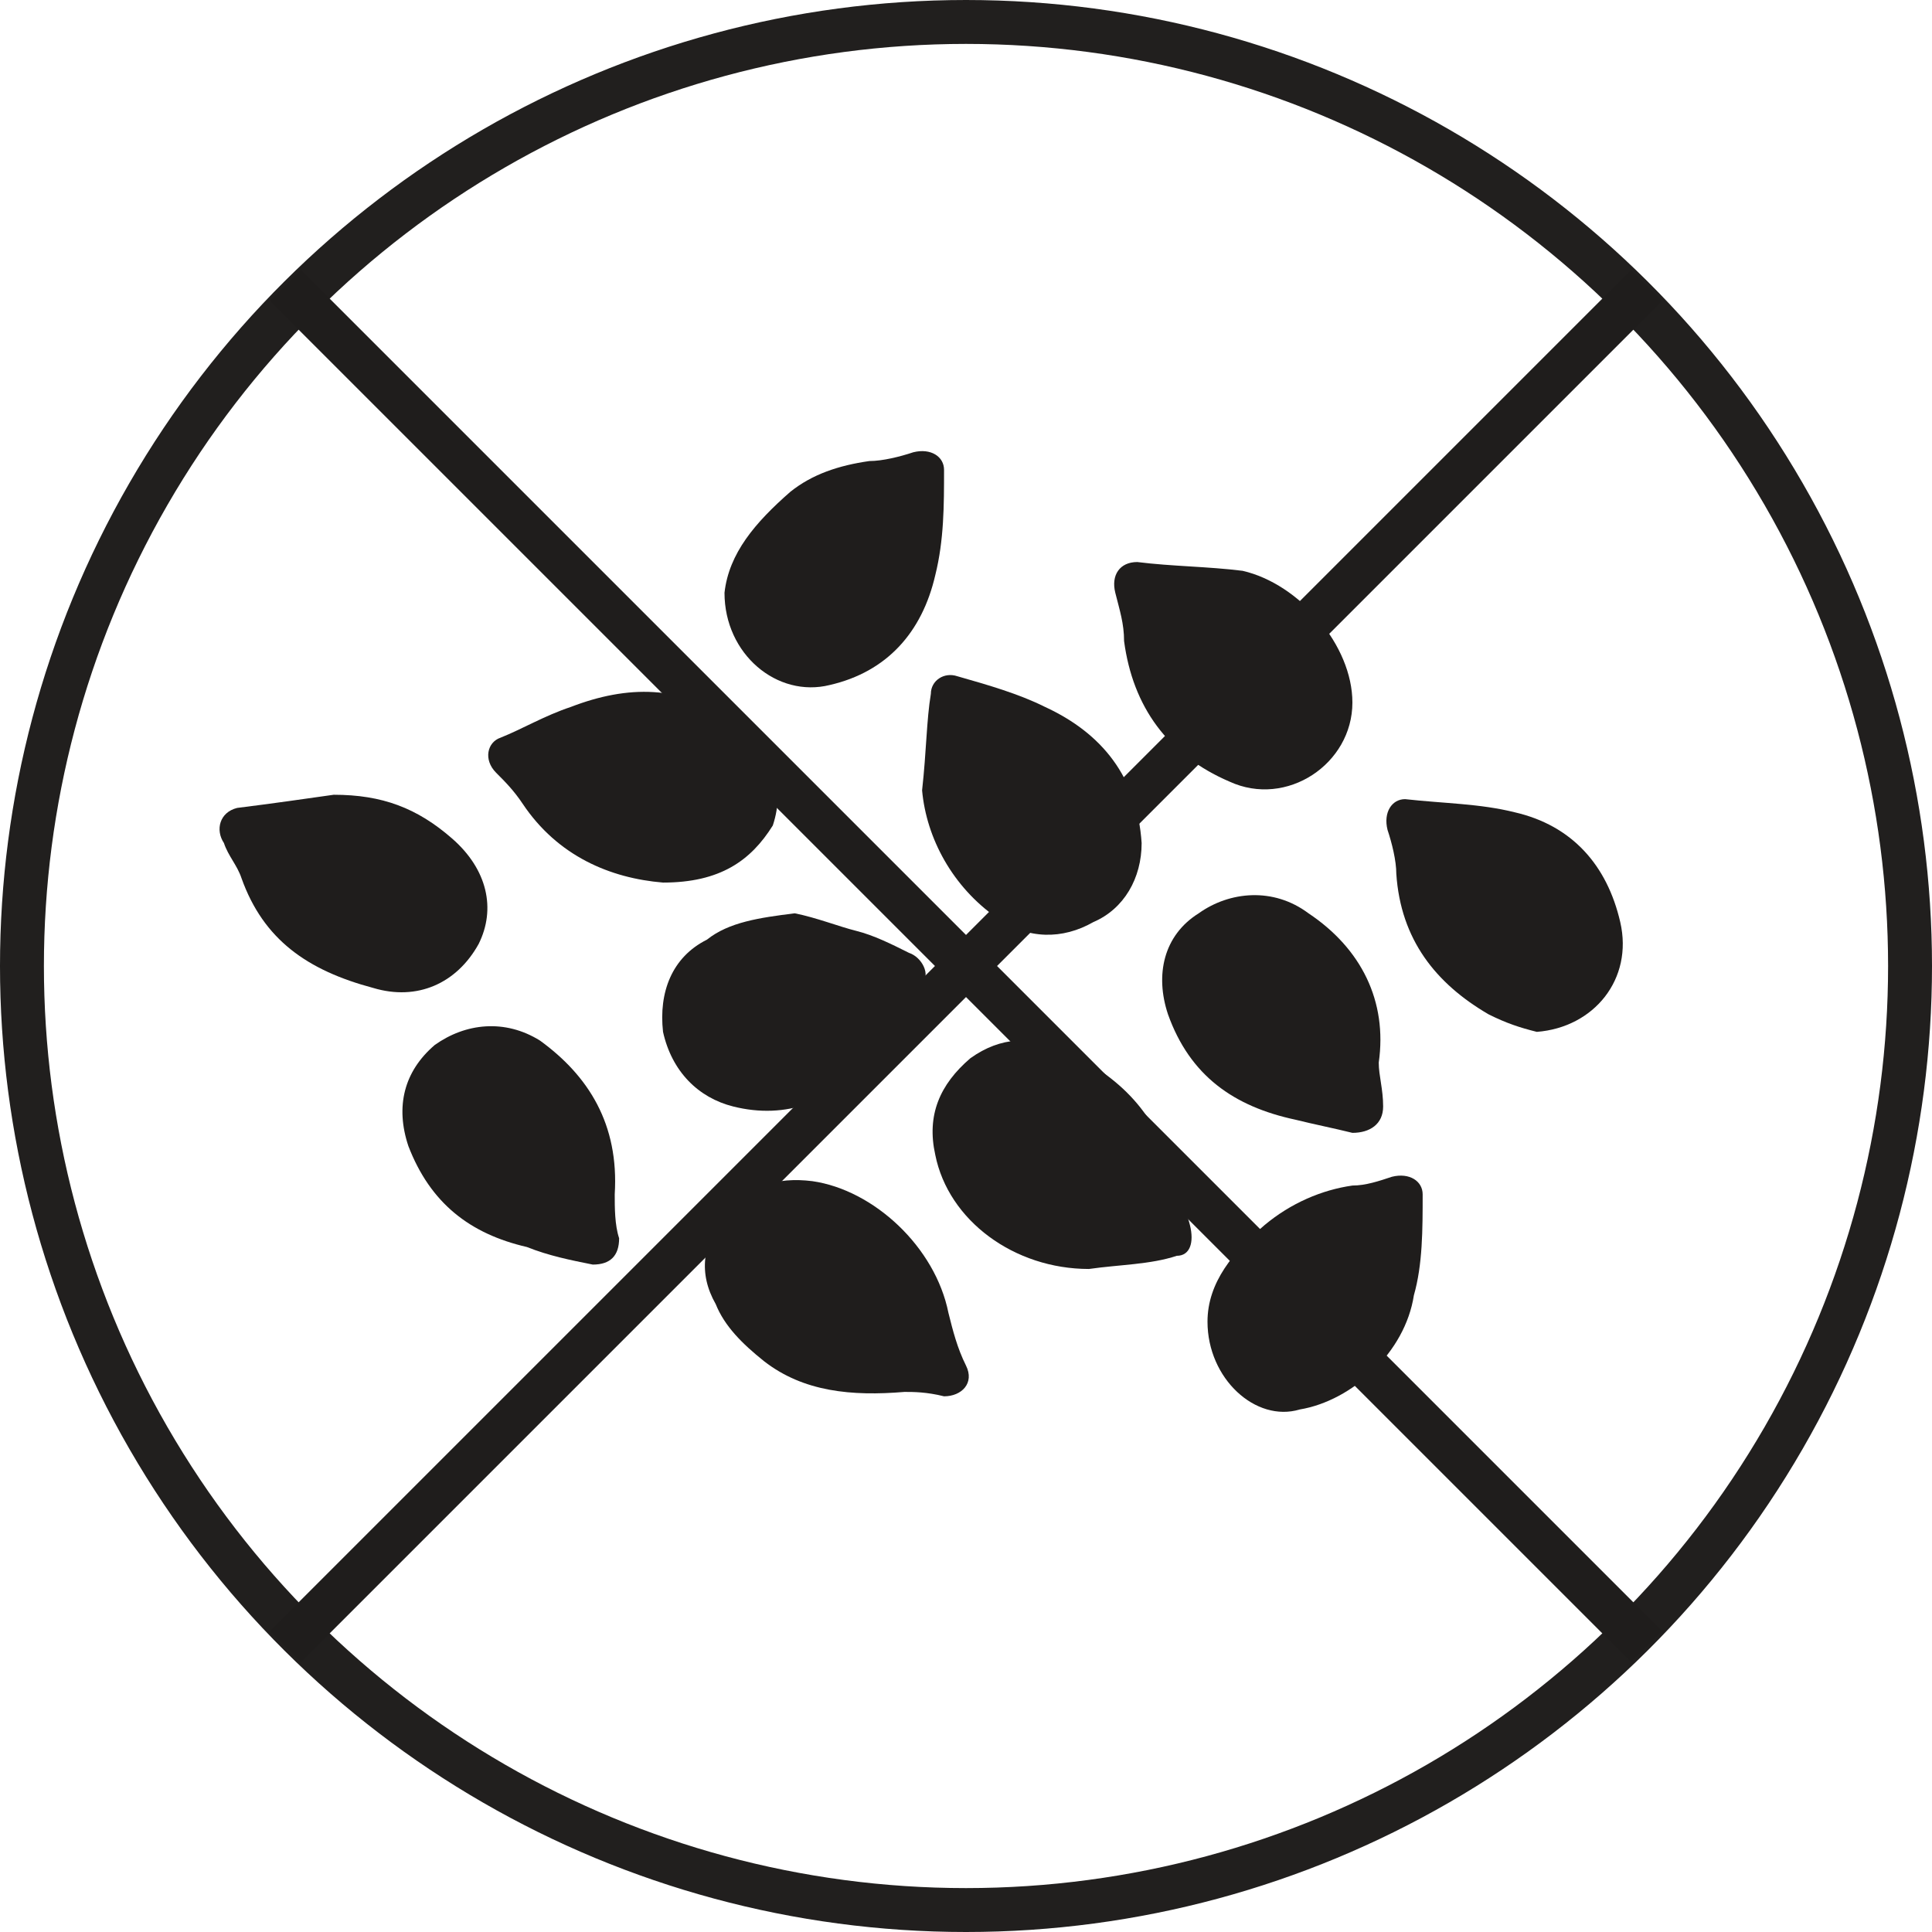
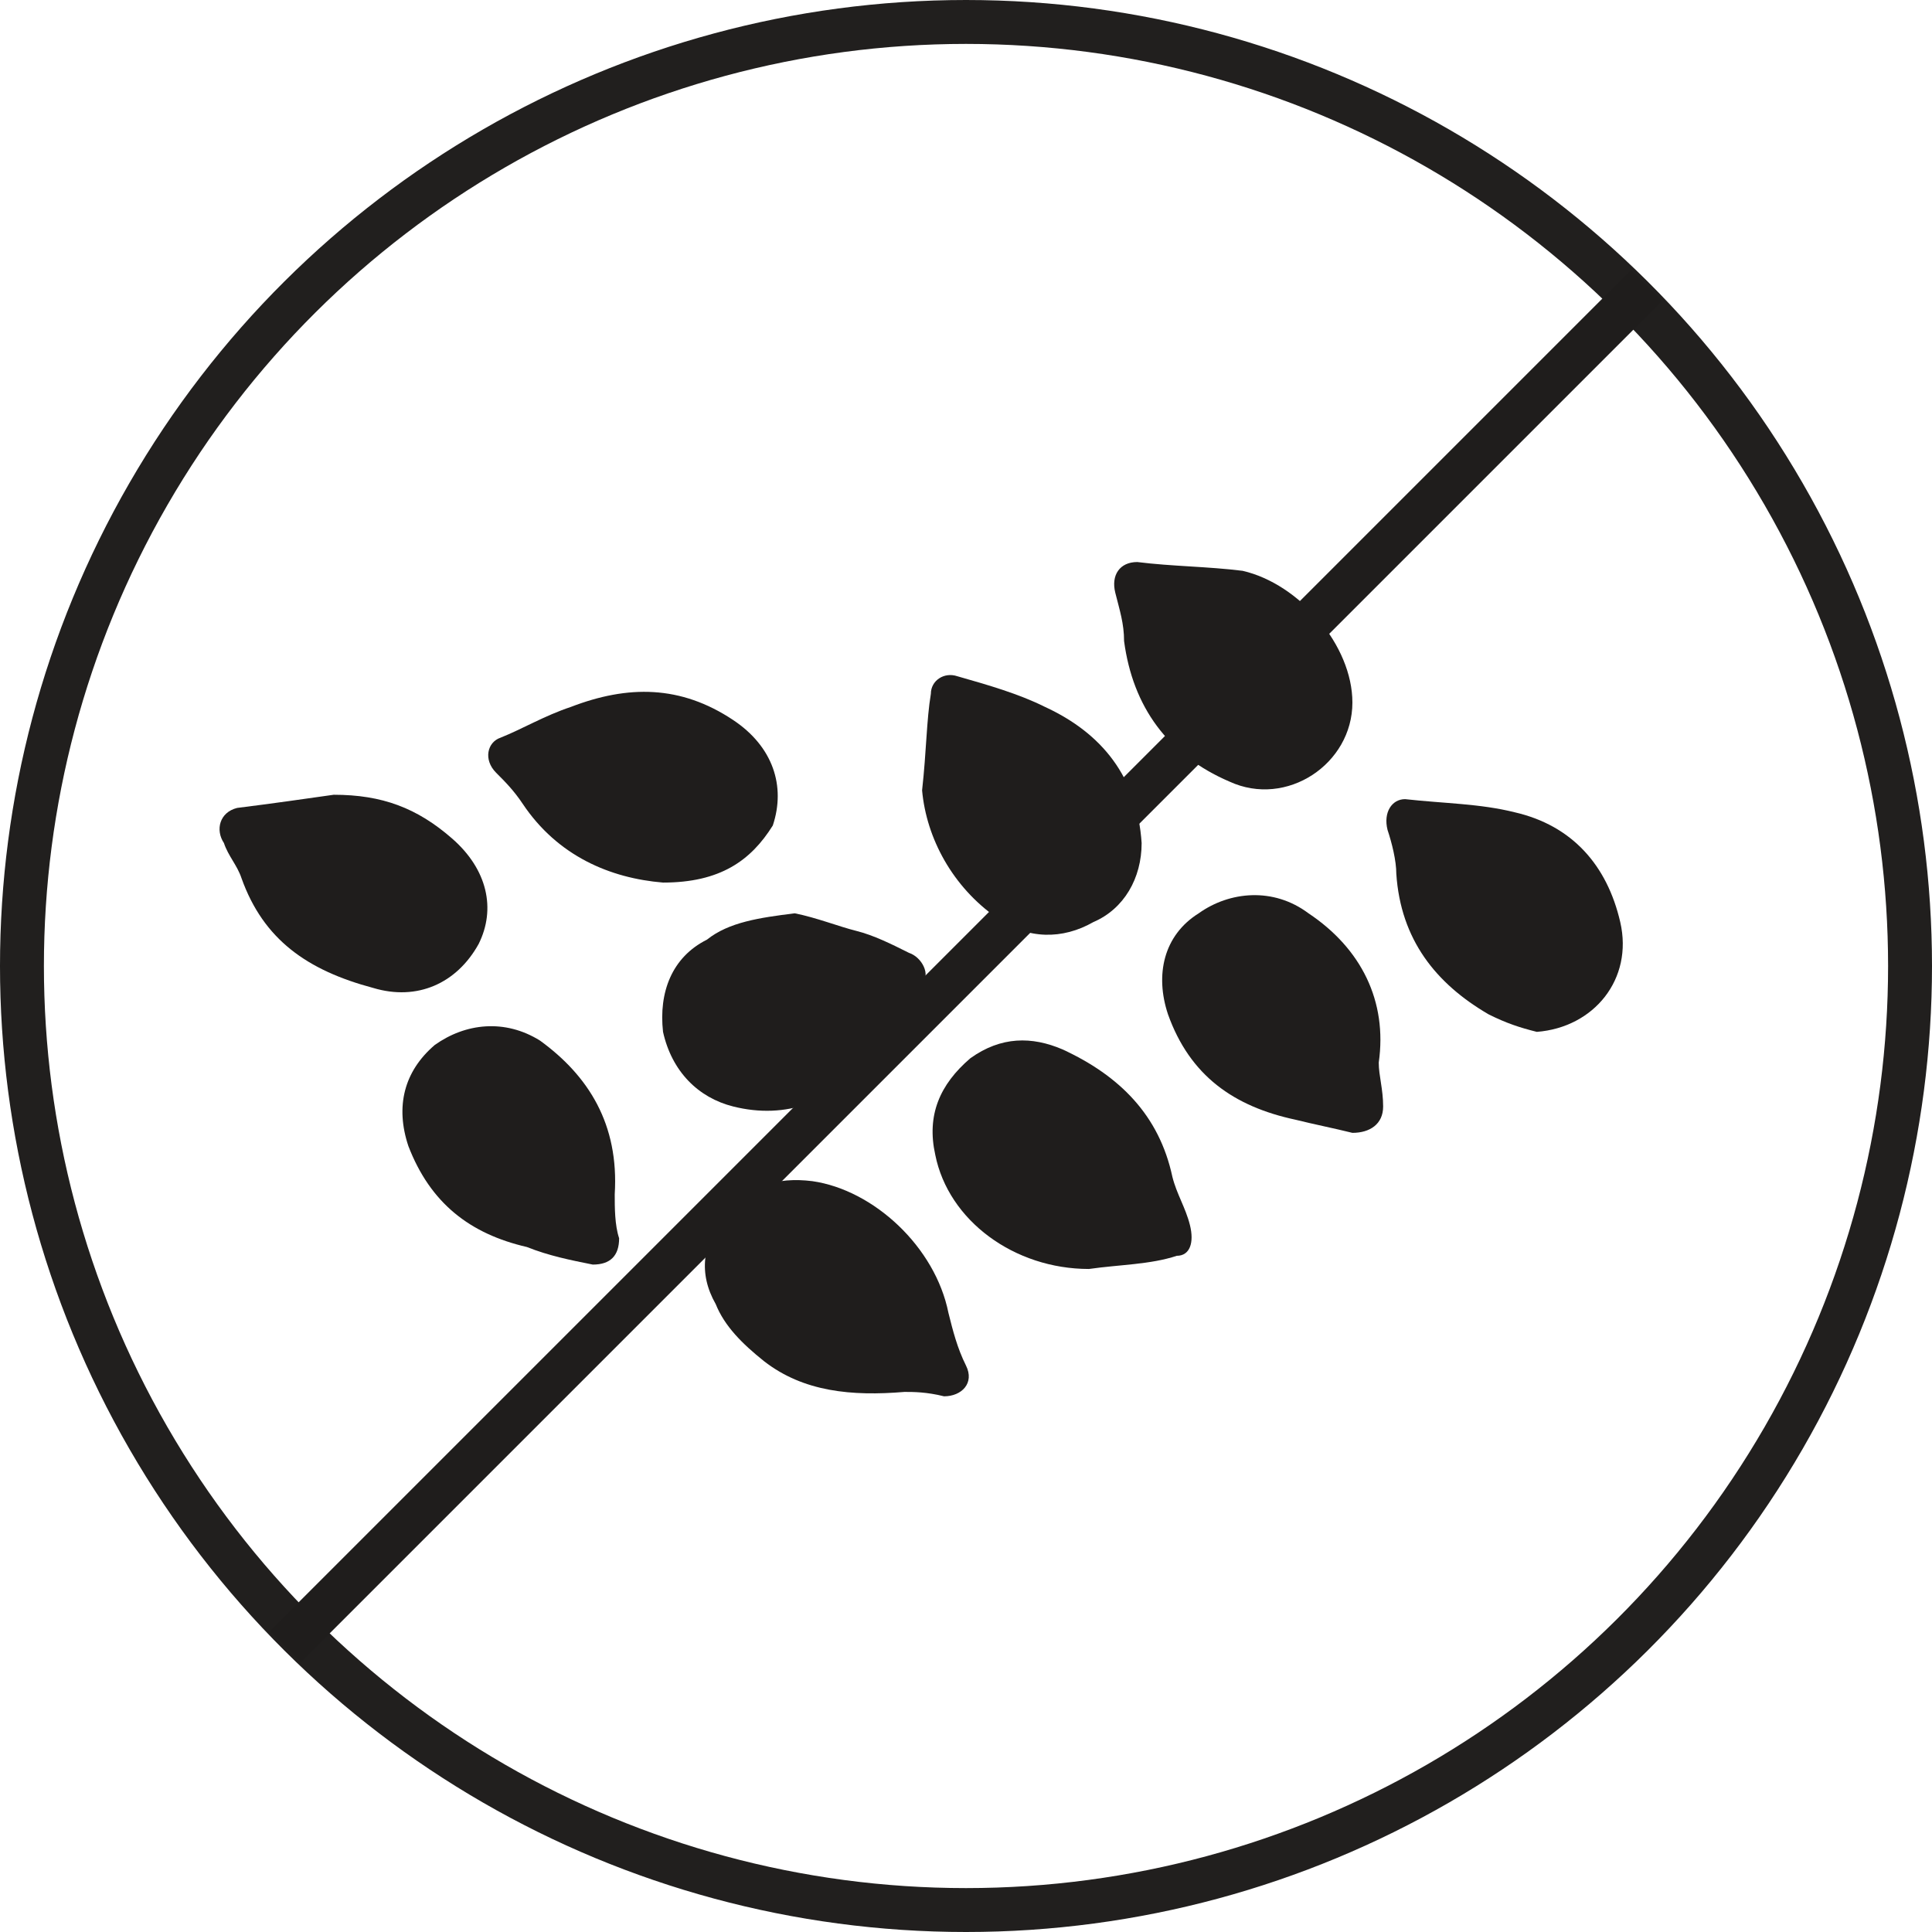
<svg xmlns="http://www.w3.org/2000/svg" xml:space="preserve" style="enable-background:new 0 0 44 44;" viewBox="0 0 44 44" y="0px" x="0px" id="Layer_1" version="1.1">
  <style type="text/css">
	.st0{fill:#1F1D1C;}
	.st1{display:none;}
	.st2{display:inline;}
	.st3{fill:#211F1E;}
	.st4{fill:none;}
	.st5{fill:none;stroke:#211F1E;}
	.st6{display:inline;fill:#211F1E;}
	.st7{fill:none;stroke:#1F1D1C;}
</style>
  <g>
    <g>
      <path d="M24.8,28.9c-1.7,0-3.2-1.1-3.5-2.6c-0.2-0.9,0.1-1.6,0.8-2.2c0.7-0.5,1.4-0.5,2.1-0.2    c1.3,0.6,2.2,1.5,2.5,2.9c0.1,0.4,0.3,0.7,0.4,1.1c0.1,0.4,0,0.7-0.3,0.7C26.2,28.8,25.5,28.8,24.8,28.9z" class="st0" />
      <path d="M21,18c0.1-0.9,0.1-1.6,0.2-2.2c0-0.3,0.3-0.5,0.6-0.4c0.7,0.2,1.4,0.4,2,0.7c1.3,0.6,2.1,1.6,2.2,3.1    c0,0.8-0.4,1.5-1.1,1.8c-0.7,0.4-1.5,0.4-2.2-0.1C21.7,20.2,21.1,19.1,21,18z" class="st0" />
      <path d="M20.6,31.7c-1.2,0.1-2.3,0-3.2-0.7c-0.5-0.4-0.9-0.8-1.1-1.3c-0.4-0.7-0.3-1.4,0.2-2c0.5-0.7,1.2-0.9,2-0.8    c1.4,0.2,2.8,1.5,3.1,3c0.1,0.4,0.2,0.8,0.4,1.2c0.2,0.4-0.1,0.7-0.5,0.7C21.1,31.7,20.8,31.7,20.6,31.7z" class="st0" />
      <path d="M15.1,20.1c-1.2-0.1-2.4-0.6-3.2-1.8c-0.2-0.3-0.4-0.5-0.6-0.7c-0.3-0.3-0.2-0.7,0.1-0.8    c0.5-0.2,1-0.5,1.6-0.7c1.3-0.5,2.5-0.5,3.7,0.3c0.9,0.6,1.2,1.5,0.9,2.4C17.1,19.6,16.4,20.1,15.1,20.1z" class="st0" />
      <path d="M30.8,16c0,1.4-1.5,2.4-2.8,1.8c-1.4-0.6-2.2-1.7-2.4-3.2c0-0.4-0.1-0.7-0.2-1.1c-0.1-0.4,0.1-0.7,0.5-0.7    c0.8,0.1,1.6,0.1,2.4,0.2C29.6,13.3,30.8,14.7,30.8,16z" class="st0" />
      <path d="M35,23.5c-0.4-0.1-0.7-0.2-1.1-0.4c-1.2-0.7-2-1.7-2.1-3.2c0-0.3-0.1-0.7-0.2-1c-0.1-0.4,0.1-0.7,0.4-0.7    c0.9,0.1,1.7,0.1,2.5,0.3c1.3,0.3,2.1,1.2,2.4,2.5C37.2,22.3,36.3,23.4,35,23.5z" class="st0" />
      <path d="M14,27.2c0,0.3,0,0.7,0.1,1c0,0.4-0.2,0.6-0.6,0.6c-0.5-0.1-1-0.2-1.5-0.4c-1.3-0.3-2.2-1-2.7-2.3    c-0.3-0.9-0.1-1.7,0.6-2.3c0.7-0.5,1.6-0.6,2.4-0.1C13.4,24.5,14.1,25.6,14,27.2z" class="st0" />
      <path d="M31.4,24.2c0,0.3,0.1,0.6,0.1,1c0,0.4-0.3,0.6-0.7,0.6c-0.4-0.1-0.9-0.2-1.3-0.3c-1.4-0.3-2.4-1-2.9-2.4    c-0.3-0.9-0.1-1.8,0.7-2.3c0.7-0.5,1.7-0.6,2.5,0C31,21.6,31.6,22.8,31.4,24.2z" class="st0" />
-       <path d="M27.5,30.1c0-0.9,0.6-1.6,1.3-2.2c0.6-0.5,1.3-0.8,2-0.9c0.3,0,0.6-0.1,0.9-0.2c0.4-0.1,0.7,0.1,0.7,0.4    c0,0.8,0,1.6-0.2,2.3c-0.2,1.3-1.4,2.4-2.6,2.6C28.6,32.4,27.5,31.4,27.5,30.1z" class="st0" />
-       <path d="M16.5,13.5c0.1-0.9,0.7-1.6,1.5-2.3c0.5-0.4,1.1-0.6,1.8-0.7c0.3,0,0.7-0.1,1-0.2c0.4-0.1,0.7,0.1,0.7,0.4    c0,0.8,0,1.6-0.2,2.4c-0.3,1.3-1.1,2.2-2.4,2.5C17.7,15.9,16.5,14.9,16.5,13.5z" class="st0" />
      <path d="M18.1,20.8c0.5,0.1,1,0.3,1.4,0.4c0.4,0.1,0.8,0.3,1.2,0.5c0.3,0.1,0.5,0.5,0.3,0.7c-0.4,0.6-0.7,1.1-1.2,1.7    c-0.8,1-1.9,1.4-3.1,1.1c-0.8-0.2-1.4-0.8-1.6-1.7c-0.1-0.9,0.2-1.7,1-2.1C16.6,21,17.3,20.9,18.1,20.8z" class="st0" />
      <path d="M7.6,18.1c1.1,0,1.9,0.3,2.7,1c0.8,0.7,1,1.6,0.6,2.4c-0.5,0.9-1.4,1.3-2.4,1C7,22.1,6,21.4,5.5,20    c-0.1-0.3-0.3-0.5-0.4-0.8c-0.2-0.3-0.1-0.7,0.3-0.8C6.2,18.3,6.9,18.2,7.6,18.1z" class="st0" />
    </g>
  </g>
  <g class="st1">
    <g class="st2">
-       <path d="M24.8,28.9c-1.7,0-3.2-1.1-3.5-2.6c-0.2-0.9,0.1-1.6,0.8-2.2c0.6-0.5,1.4-0.5,2.1-0.2    c1.3,0.6,2.2,1.5,2.6,2.9c0.1,0.4,0.3,0.8,0.4,1.2c0.1,0.3,0,0.7-0.3,0.7C26.2,28.8,25.5,28.8,24.8,28.9z M26,27.7    c-0.2-1.4-0.8-2.4-2.1-2.9c-0.7-0.3-1.4,0-1.5,0.8c-0.1,0.6,0.1,1,0.5,1.4C23.7,28,24.8,28,26,27.7z" class="st3" />
+       <path d="M24.8,28.9c-1.7,0-3.2-1.1-3.5-2.6c-0.2-0.9,0.1-1.6,0.8-2.2c0.6-0.5,1.4-0.5,2.1-0.2    c1.3,0.6,2.2,1.5,2.6,2.9c0.1,0.3,0,0.7-0.3,0.7C26.2,28.8,25.5,28.8,24.8,28.9z M26,27.7    c-0.2-1.4-0.8-2.4-2.1-2.9c-0.7-0.3-1.4,0-1.5,0.8c-0.1,0.6,0.1,1,0.5,1.4C23.7,28,24.8,28,26,27.7z" class="st3" />
      <path d="M20.6,31.7c-1.2,0.1-2.3,0-3.2-0.7c-0.5-0.4-0.9-0.8-1.1-1.3c-0.4-0.7-0.3-1.4,0.2-2c0.5-0.7,1.2-1,2-0.8    c1.6,0.4,2.7,1.3,3.1,2.9c0.1,0.4,0.3,0.9,0.4,1.3c0.1,0.4-0.1,0.7-0.5,0.7C21.2,31.7,20.8,31.7,20.6,31.7z M20.7,30.7    c-0.1-1.4-0.8-2.2-2-2.7c-0.6-0.3-1.1-0.2-1.5,0.3c-0.3,0.4-0.3,0.9,0.1,1.5C18.3,30.7,19.4,30.8,20.7,30.7z" class="st3" />
      <path d="M21,18c0.1-0.9,0.1-1.5,0.2-2.2c0-0.3,0.3-0.5,0.6-0.4c0.7,0.2,1.4,0.4,2,0.7c1.3,0.6,2.2,1.8,2.2,3.1    c0,0.8-0.4,1.4-1.1,1.8c-0.7,0.4-1.5,0.4-2.2-0.1C21.7,20.2,21.1,19.1,21,18z M22.2,16.7C21.8,18,22.1,19,23.1,20    c0.4,0.4,0.9,0.5,1.4,0.2c0.5-0.3,0.7-0.7,0.5-1.3c-0.2-0.4-0.4-0.9-0.7-1.3C23.8,17,23,16.8,22.2,16.7z" class="st3" />
      <path d="M15.1,20.1c-1.2-0.1-2.4-0.6-3.2-1.8c-0.2-0.3-0.4-0.5-0.6-0.7c-0.3-0.3-0.2-0.7,0.1-0.9    c0.4-0.2,0.8-0.4,1.3-0.6c1.3-0.6,2.7-0.6,3.9,0.2c0.9,0.6,1.2,1.5,0.9,2.4C17.1,19.6,16.4,20.1,15.1,20.1z M12.5,17.4    c0.7,1.2,1.7,1.8,3.1,1.7c0.5,0,0.8-0.3,0.9-0.8c0.1-0.5-0.1-0.9-0.5-1.2C15,16.4,13.5,16.5,12.5,17.4z" class="st3" />
      <path d="M30.8,16c0,1.5-1.5,2.4-2.8,1.8c-1.4-0.6-2.2-1.7-2.4-3.2c0-0.4-0.1-0.7-0.2-1.1c-0.1-0.4,0.1-0.7,0.4-0.7    c0.8,0.1,1.7,0.1,2.5,0.2C29.6,13.4,30.8,14.7,30.8,16z M26.5,13.9c-0.1,1.3,0.6,2.5,1.8,3c0.4,0.2,0.7,0.2,1.1-0.1    c0.3-0.3,0.5-0.6,0.4-1c0-0.2-0.1-0.4-0.2-0.6C28.8,14.1,27.7,13.8,26.5,13.9z" class="st3" />
-       <path d="M35,23.5c-0.3-0.1-0.7-0.2-1-0.3c-1.2-0.7-2.1-1.7-2.2-3.2c0-0.3-0.1-0.7-0.2-1c-0.1-0.4,0.1-0.7,0.4-0.7    c0.9,0.1,1.8,0.1,2.6,0.3c1.3,0.3,2.1,1.2,2.4,2.5C37.2,22.3,36.3,23.4,35,23.5z M32.8,19.4c0,1.2,0.5,2.1,1.5,2.8    c0.6,0.4,1,0.4,1.4,0c0.4-0.4,0.4-0.9,0.1-1.5C35.2,19.7,34.1,19.2,32.8,19.4z" class="st3" />
-       <path d="M31.4,24.2c0,0.3,0,0.6,0.1,0.9c0,0.5-0.3,0.7-0.7,0.6c-0.4-0.1-0.8-0.2-1.3-0.3c-1.5-0.3-2.7-1.4-2.9-2.7    c-0.2-0.9,0.1-1.6,0.8-2.1c0.7-0.5,1.5-0.5,2.3,0C30.9,21.5,31.6,22.7,31.4,24.2z M30.4,24.6c0.3-1.3-0.2-2.3-1.2-3    c-0.6-0.4-1.4-0.2-1.6,0.4c-0.1,0.3,0,0.8,0.1,1.1C28.3,24.2,29.3,24.5,30.4,24.6z" class="st3" />
      <path d="M14,27.1c0,0.3,0,0.7,0.1,1c0,0.4-0.3,0.7-0.7,0.6c-0.5-0.1-1-0.2-1.5-0.3c-1.3-0.3-2.3-1-2.7-2.4    c-0.3-0.9-0.1-1.7,0.6-2.2c0.7-0.5,1.6-0.6,2.4-0.2C13.4,24.4,14.1,25.6,14,27.1z M12.9,27.6c0.3-1.2-0.2-2.4-1.2-3    c-0.4-0.3-0.9-0.3-1.3,0c-0.4,0.3-0.5,0.7-0.3,1.2c0.1,0.3,0.3,0.5,0.4,0.8C11.2,27.3,12,27.5,12.9,27.6z" class="st3" />
      <path d="M27.5,30.1c0-0.9,0.6-1.6,1.3-2.2c0.6-0.5,1.3-0.8,2-0.9c0.3,0,0.6-0.1,0.9-0.2c0.4-0.1,0.7,0.1,0.7,0.4    c0,0.8,0,1.5-0.1,2.3c-0.2,1.3-1.4,2.5-2.6,2.7C28.6,32.4,27.5,31.4,27.5,30.1z M31.4,28c-1.3,0-2.2,0.6-2.8,1.7    c-0.2,0.4-0.2,0.9,0.1,1.2c0.3,0.3,0.7,0.4,1.2,0.2c0.2-0.1,0.4-0.2,0.6-0.3C31.4,30.1,31.5,29.1,31.4,28z" class="st3" />
      <path d="M7.6,18.1c1.1,0,1.9,0.3,2.7,1c0.8,0.7,1,1.6,0.6,2.4c-0.5,0.9-1.4,1.3-2.4,1C7,22.1,6,21.4,5.5,20    c-0.1-0.3-0.3-0.5-0.4-0.8c-0.2-0.3-0.1-0.7,0.3-0.8C6.2,18.3,6.9,18.2,7.6,18.1z M6.4,19.3c0.2,1.2,1.4,2.3,2.6,2.3    c0.4,0,0.7-0.2,0.9-0.5c0.2-0.4,0.1-0.7-0.1-1c-0.1-0.1-0.3-0.3-0.4-0.4C8.5,19,7.5,19,6.4,19.3z" class="st3" />
      <path d="M16.5,13.5c0.1-0.9,0.7-1.6,1.4-2.2c0.5-0.4,1.1-0.7,1.8-0.7c0.4,0,0.7-0.2,1.1-0.2c0.4-0.1,0.7,0.1,0.7,0.4    c0,0.8,0,1.7-0.2,2.5c-0.3,1.2-1.1,2.1-2.4,2.4C17.7,15.9,16.5,14.9,16.5,13.5z M20.4,11.4c-1.3,0-2.2,0.6-2.8,1.7    c-0.2,0.4-0.2,0.8,0.1,1.2c0.3,0.3,0.7,0.5,1.2,0.3c0.3-0.1,0.5-0.3,0.7-0.5C20.4,13.4,20.5,12.4,20.4,11.4z" class="st3" />
      <path d="M17.4,25.3c-1.2,0-2.1-0.6-2.3-1.6c-0.2-1,0.2-1.9,1.2-2.4c1.1-0.5,2.3-0.6,3.4,0c0.3,0.1,0.6,0.3,0.9,0.4    c0.5,0.2,0.6,0.5,0.3,0.9c-0.2,0.3-0.4,0.6-0.6,0.9C19.6,24.6,18.6,25.3,17.4,25.3z M19.7,22.4c-1-0.7-2-0.8-3-0.2    c-0.4,0.2-0.6,0.6-0.6,1.1c0.1,0.7,0.6,1.1,1.4,1C18.6,24.2,19.2,23.4,19.7,22.4z" class="st3" />
    </g>
  </g>
  <g transform="translate(246)" id="Group_349">
    <g transform="translate(4751 -1626) rotate(90)" id="Group_243">
      <g transform="translate(1655 4485)" id="Ellipse_4">
        <circle r="22" cy="490" cx="-7" class="st4" />
        <circle r="21.5" cy="490" cx="-7" class="st5" />
      </g>
    </g>
    <g class="st1" transform="translate(294.99 33.721) rotate(121)" id="Group_244">
      <path d="M253,447.7c-0.8,0.8-0.8,2.2,0,3c0.8,0.8,2.2,0.8,3,0c0.8-0.8,0.8-2.2,0-3    C255.2,446.8,253.9,446.8,253,447.7z M255.3,449.9L255.3,449.9c-0.4,0.4-1.1,0.4-1.5,0c-0.4-0.4-0.4-1.1,0-1.5s1.1-0.4,1.5,0    C255.7,448.9,255.7,449.5,255.3,449.9z" class="st6" id="Path_2" />
      <path d="M249.2,451.5c-0.8,0.8-0.8,2.2,0,3c0.8,0.8,2.2,0.8,3,0c0.8-0.8,0.8-2.2,0-3    C251.4,450.7,250,450.7,249.2,451.5z M251.5,453.8L251.5,453.8c-0.4,0.4-1.1,0.4-1.5,0c-0.4-0.4-0.4-1.1,0-1.5    c0.4-0.4,1.1-0.4,1.5,0C251.9,452.7,251.9,453.4,251.5,453.8z" class="st6" id="Path_3" />
      <path d="M267,452.4c0-0.6-0.1-1.1-0.3-1.7c-0.3-0.7-0.3-1.4,0-2.1c0.2-0.5,0.3-1.1,0.3-1.7    c0-1.8-1.1-3.5-2.7-4.3c-0.2-0.1-0.3-0.3-0.3-0.5v-0.6c0-0.9-0.7-1.7-1.7-1.7c-0.6,0-1.1,0.3-1.4,0.8c-0.1,0-0.1,0.1-0.2,0.1    c-0.2,0.2-0.4,0.2-0.6,0.1c-1.7-0.6-3.7-0.2-5,1.1c-0.4,0.4-0.7,0.9-1,1.4c-0.3,0.7-0.8,1.2-1.5,1.5c-1,0.5-1.9,1.3-2.4,2.4    c-0.3,0.7-0.8,1.2-1.5,1.5c-0.5,0.2-1,0.6-1.4,1c-1.3,1.3-1.7,3.2-1.1,5c0.1,0.2,0,0.5-0.1,0.6l-0.4,0.4c-0.7,0.7-0.7,1.7,0,2.4    s1.7,0.7,2.4,0l0.4-0.4c0.2-0.2,0.4-0.2,0.6-0.1c1.7,0.6,3.7,0.2,5-1.1c0.4-0.4,0.7-0.9,1-1.4c0.3-0.7,0.8-1.2,1.5-1.5    c0.3-0.2,0.7-0.4,1-0.6c0,0.4,0.1,0.8,0.3,1.1c0.3,0.7,0.3,1.4,0,2.1c-0.2,0.5-0.3,1.1-0.3,1.7c0,1.8,1.1,3.5,2.7,4.3    c0.2,0.1,0.3,0.3,0.3,0.5v0.6c0,0.9,0.8,1.7,1.7,1.6c0.9,0,1.6-0.7,1.6-1.6v-0.6c0-0.2,0.1-0.4,0.3-0.5c1.7-0.8,2.7-2.5,2.7-4.3    c0-0.6-0.1-1.1-0.3-1.7c-0.3-0.7-0.3-1.4,0-2.1C266.9,453.5,267,452.9,267,452.4z M256.1,452.5c-0.9,0.4-1.6,1.1-2,2    c-0.8,1.7-2.8,2.6-4.6,1.9c-0.6-0.2-1.3-0.1-1.8,0.4l-0.4,0.4c-0.2,0.2-0.6,0.2-0.8,0c-0.2-0.2-0.2-0.6,0-0.8l0.4-0.4    c0.5-0.5,0.6-1.1,0.4-1.8c-0.7-1.8,0.2-3.8,1.9-4.6c0.9-0.4,1.6-1.1,2-2c0.4-0.8,1-1.4,1.8-1.8c0.9-0.4,1.6-1.1,2-2    c0.2-0.4,0.4-0.8,0.7-1.1c1-1,2.5-1.3,3.8-0.9c0.3,0.1,0.6,0.1,0.9,0.1v0.1c0,0.2-0.1,0.4-0.3,0.5c-0.4,0.2-0.8,0.4-1.1,0.7    c-1.1-0.4-2.3,0.2-2.7,1.3c-0.4,1,0.1,2.2,1.1,2.7c0,0.4,0.1,0.9,0.3,1.3c0.3,0.7,0.3,1.4,0,2.1c-0.1,0.2-0.1,0.3-0.2,0.5    c0,0,0,0,0,0.1C257.2,451.8,256.7,452.2,256.1,452.5L256.1,452.5z M257.7,444.6c0.2-0.2,0.4-0.3,0.6-0.3c-0.3,0.5-0.6,1.1-0.7,1.7    C257.2,445.6,257.3,445,257.7,444.6z M265.7,451.1c0.3,0.8,0.3,1.7,0,2.6c-0.3,0.9-0.3,1.9,0,2.9c0.2,0.4,0.2,0.8,0.2,1.3    c0,1.4-0.8,2.7-2.1,3.3c-0.6,0.3-1,0.9-1,1.5v0.6c0,0.3-0.3,0.6-0.6,0.6c-0.3,0-0.6-0.3-0.6-0.6v-0.6c0-0.6-0.4-1.2-1-1.5    c-1.3-0.6-2.1-1.9-2.1-3.3c0-0.4,0.1-0.9,0.2-1.3c0.3-0.9,0.3-1.9,0-2.9c-0.3-0.8-0.3-1.7,0-2.6c0.3-0.9,0.3-1.9,0-2.9    c-0.2-0.4-0.2-0.8-0.2-1.3c0-1.4,0.8-2.7,2.1-3.3c0.6-0.3,1-0.9,1-1.5v-0.6c0-0.3,0.3-0.6,0.6-0.6c0.3,0,0.6,0.3,0.6,0.6v0.6    c0,0.6,0.4,1.2,1,1.5c1.3,0.6,2.1,1.9,2.1,3.3c0,0.4-0.1,0.9-0.2,1.3C265.3,449.1,265.3,450.2,265.7,451.1L265.7,451.1z" class="st6" id="Path_4" />
    </g>
  </g>
  <line y2="37.5" x2="6.5" y1="6.5" x1="37.5" class="st7" id="Line_118" />
-   <line y2="37.5" x2="37.5" y1="6.5" x1="6.5" class="st7" id="Line_129" />
</svg>